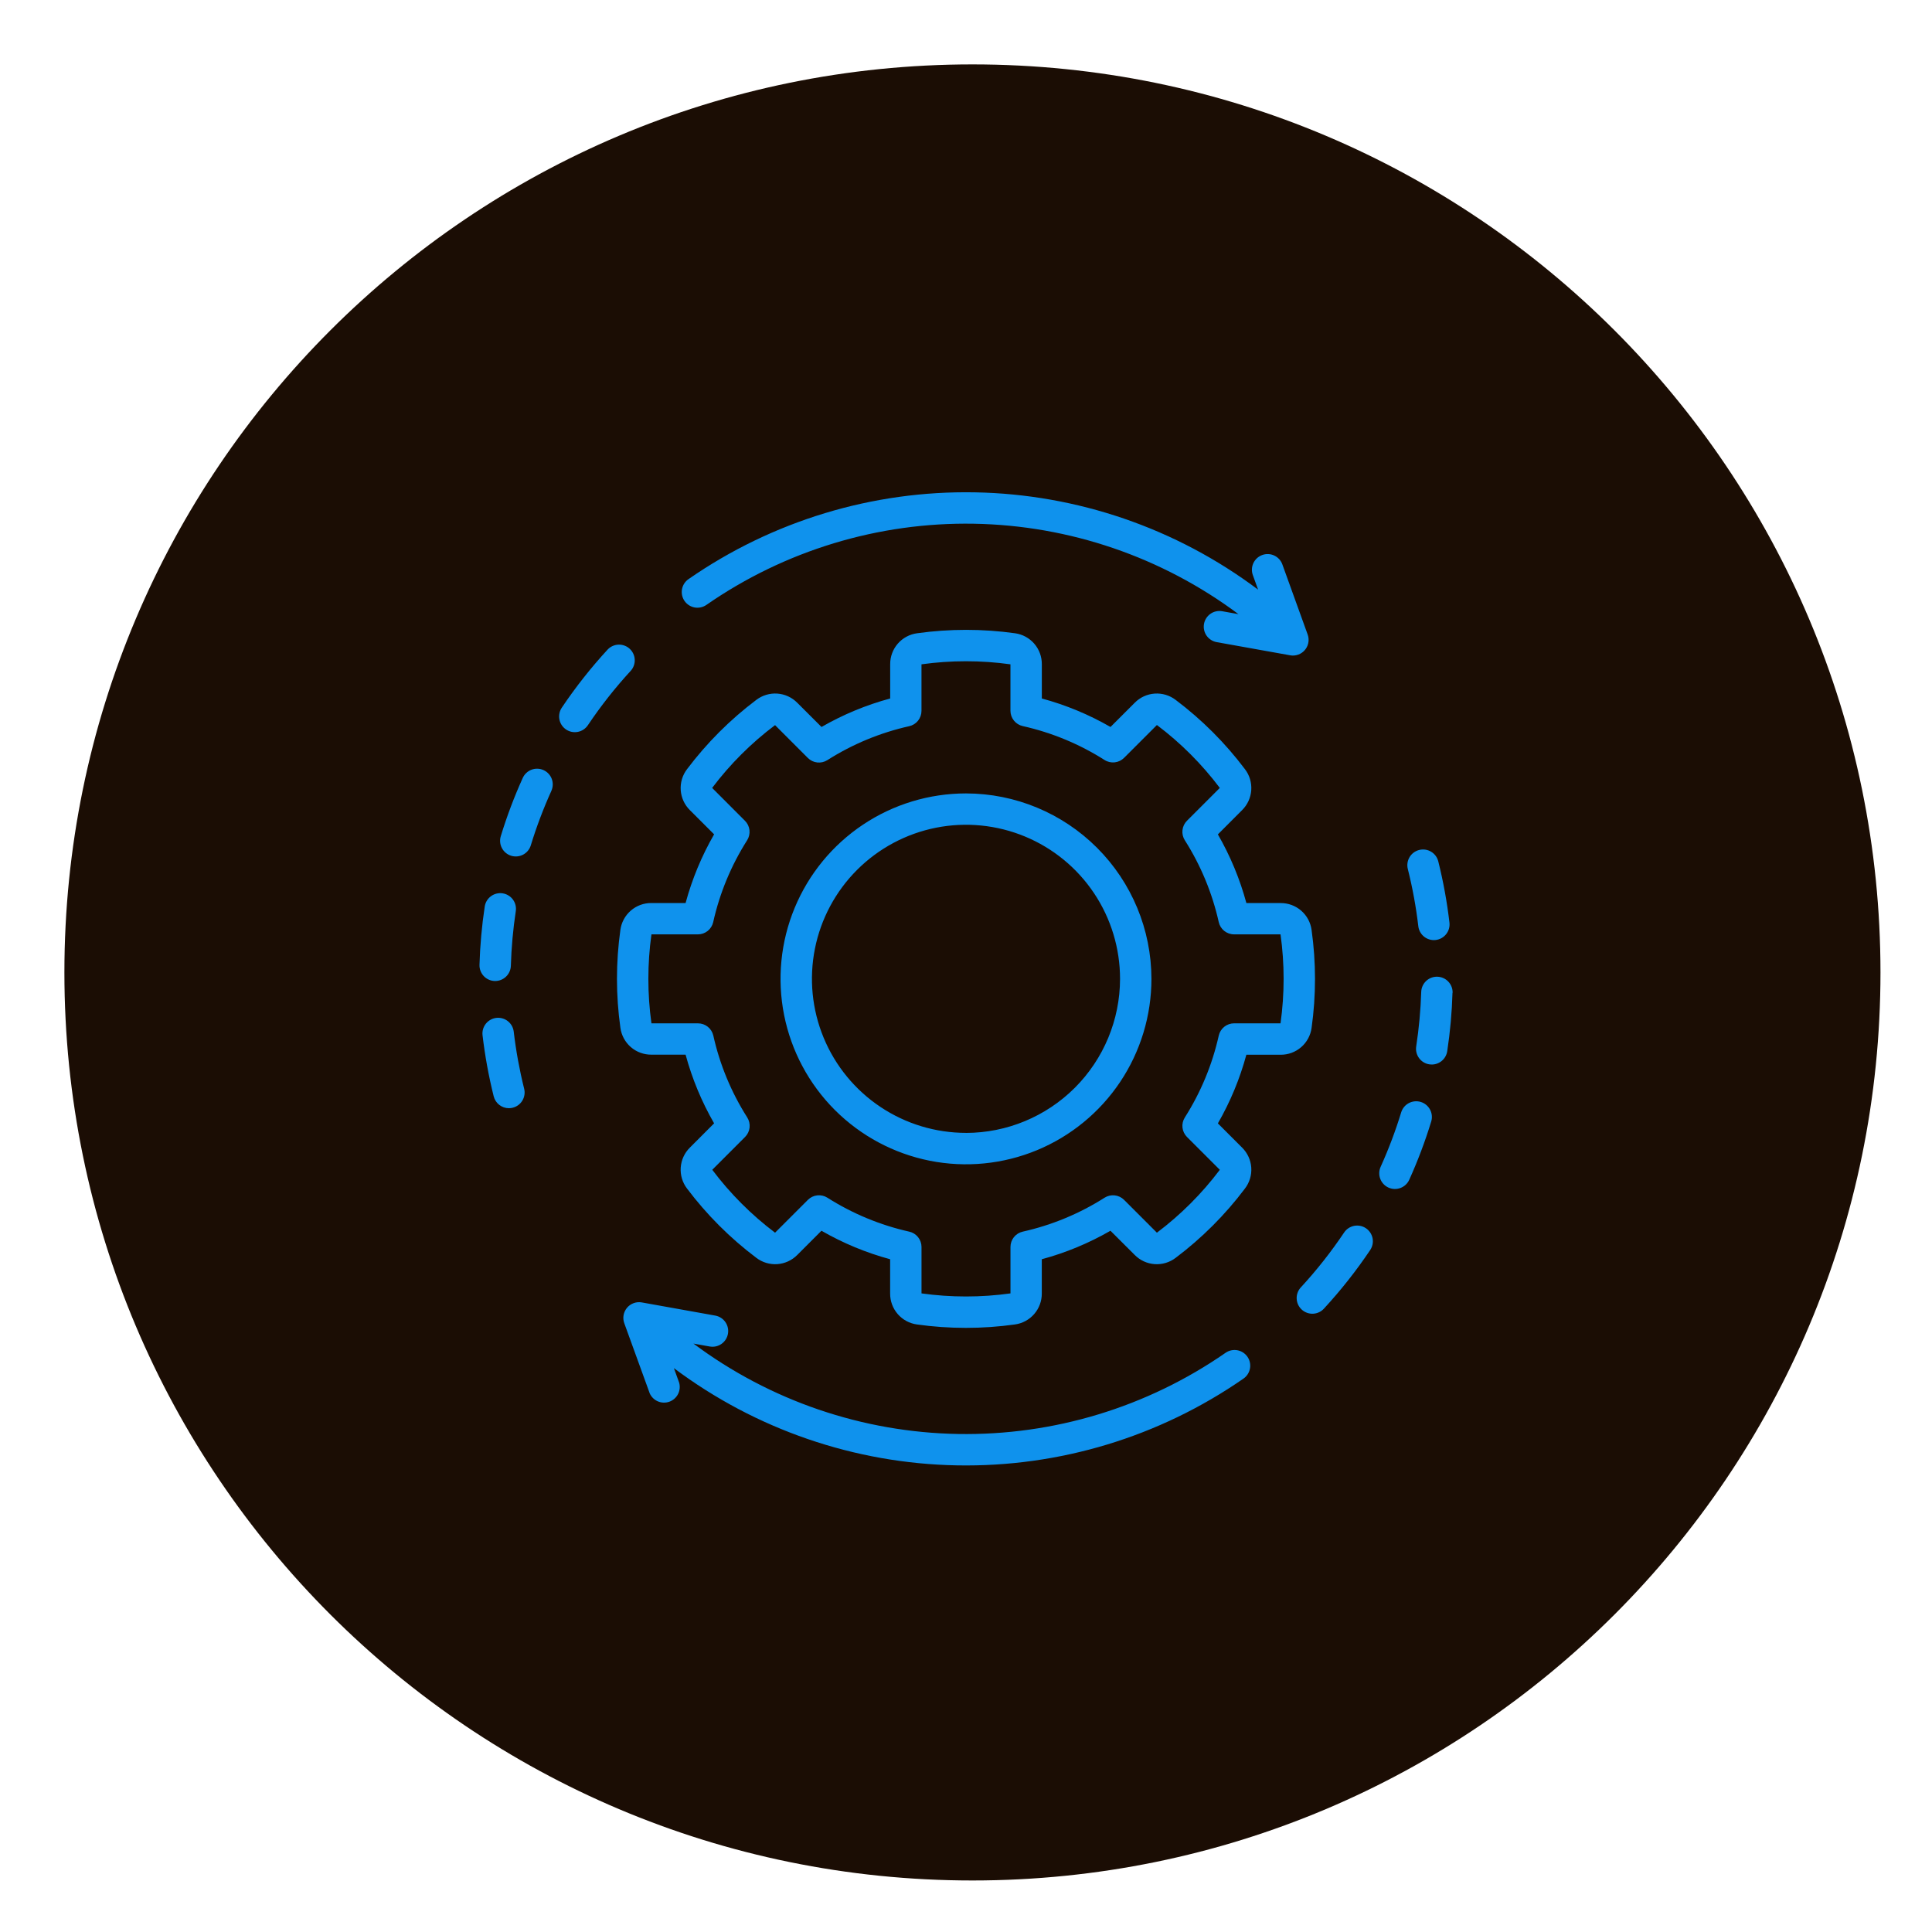
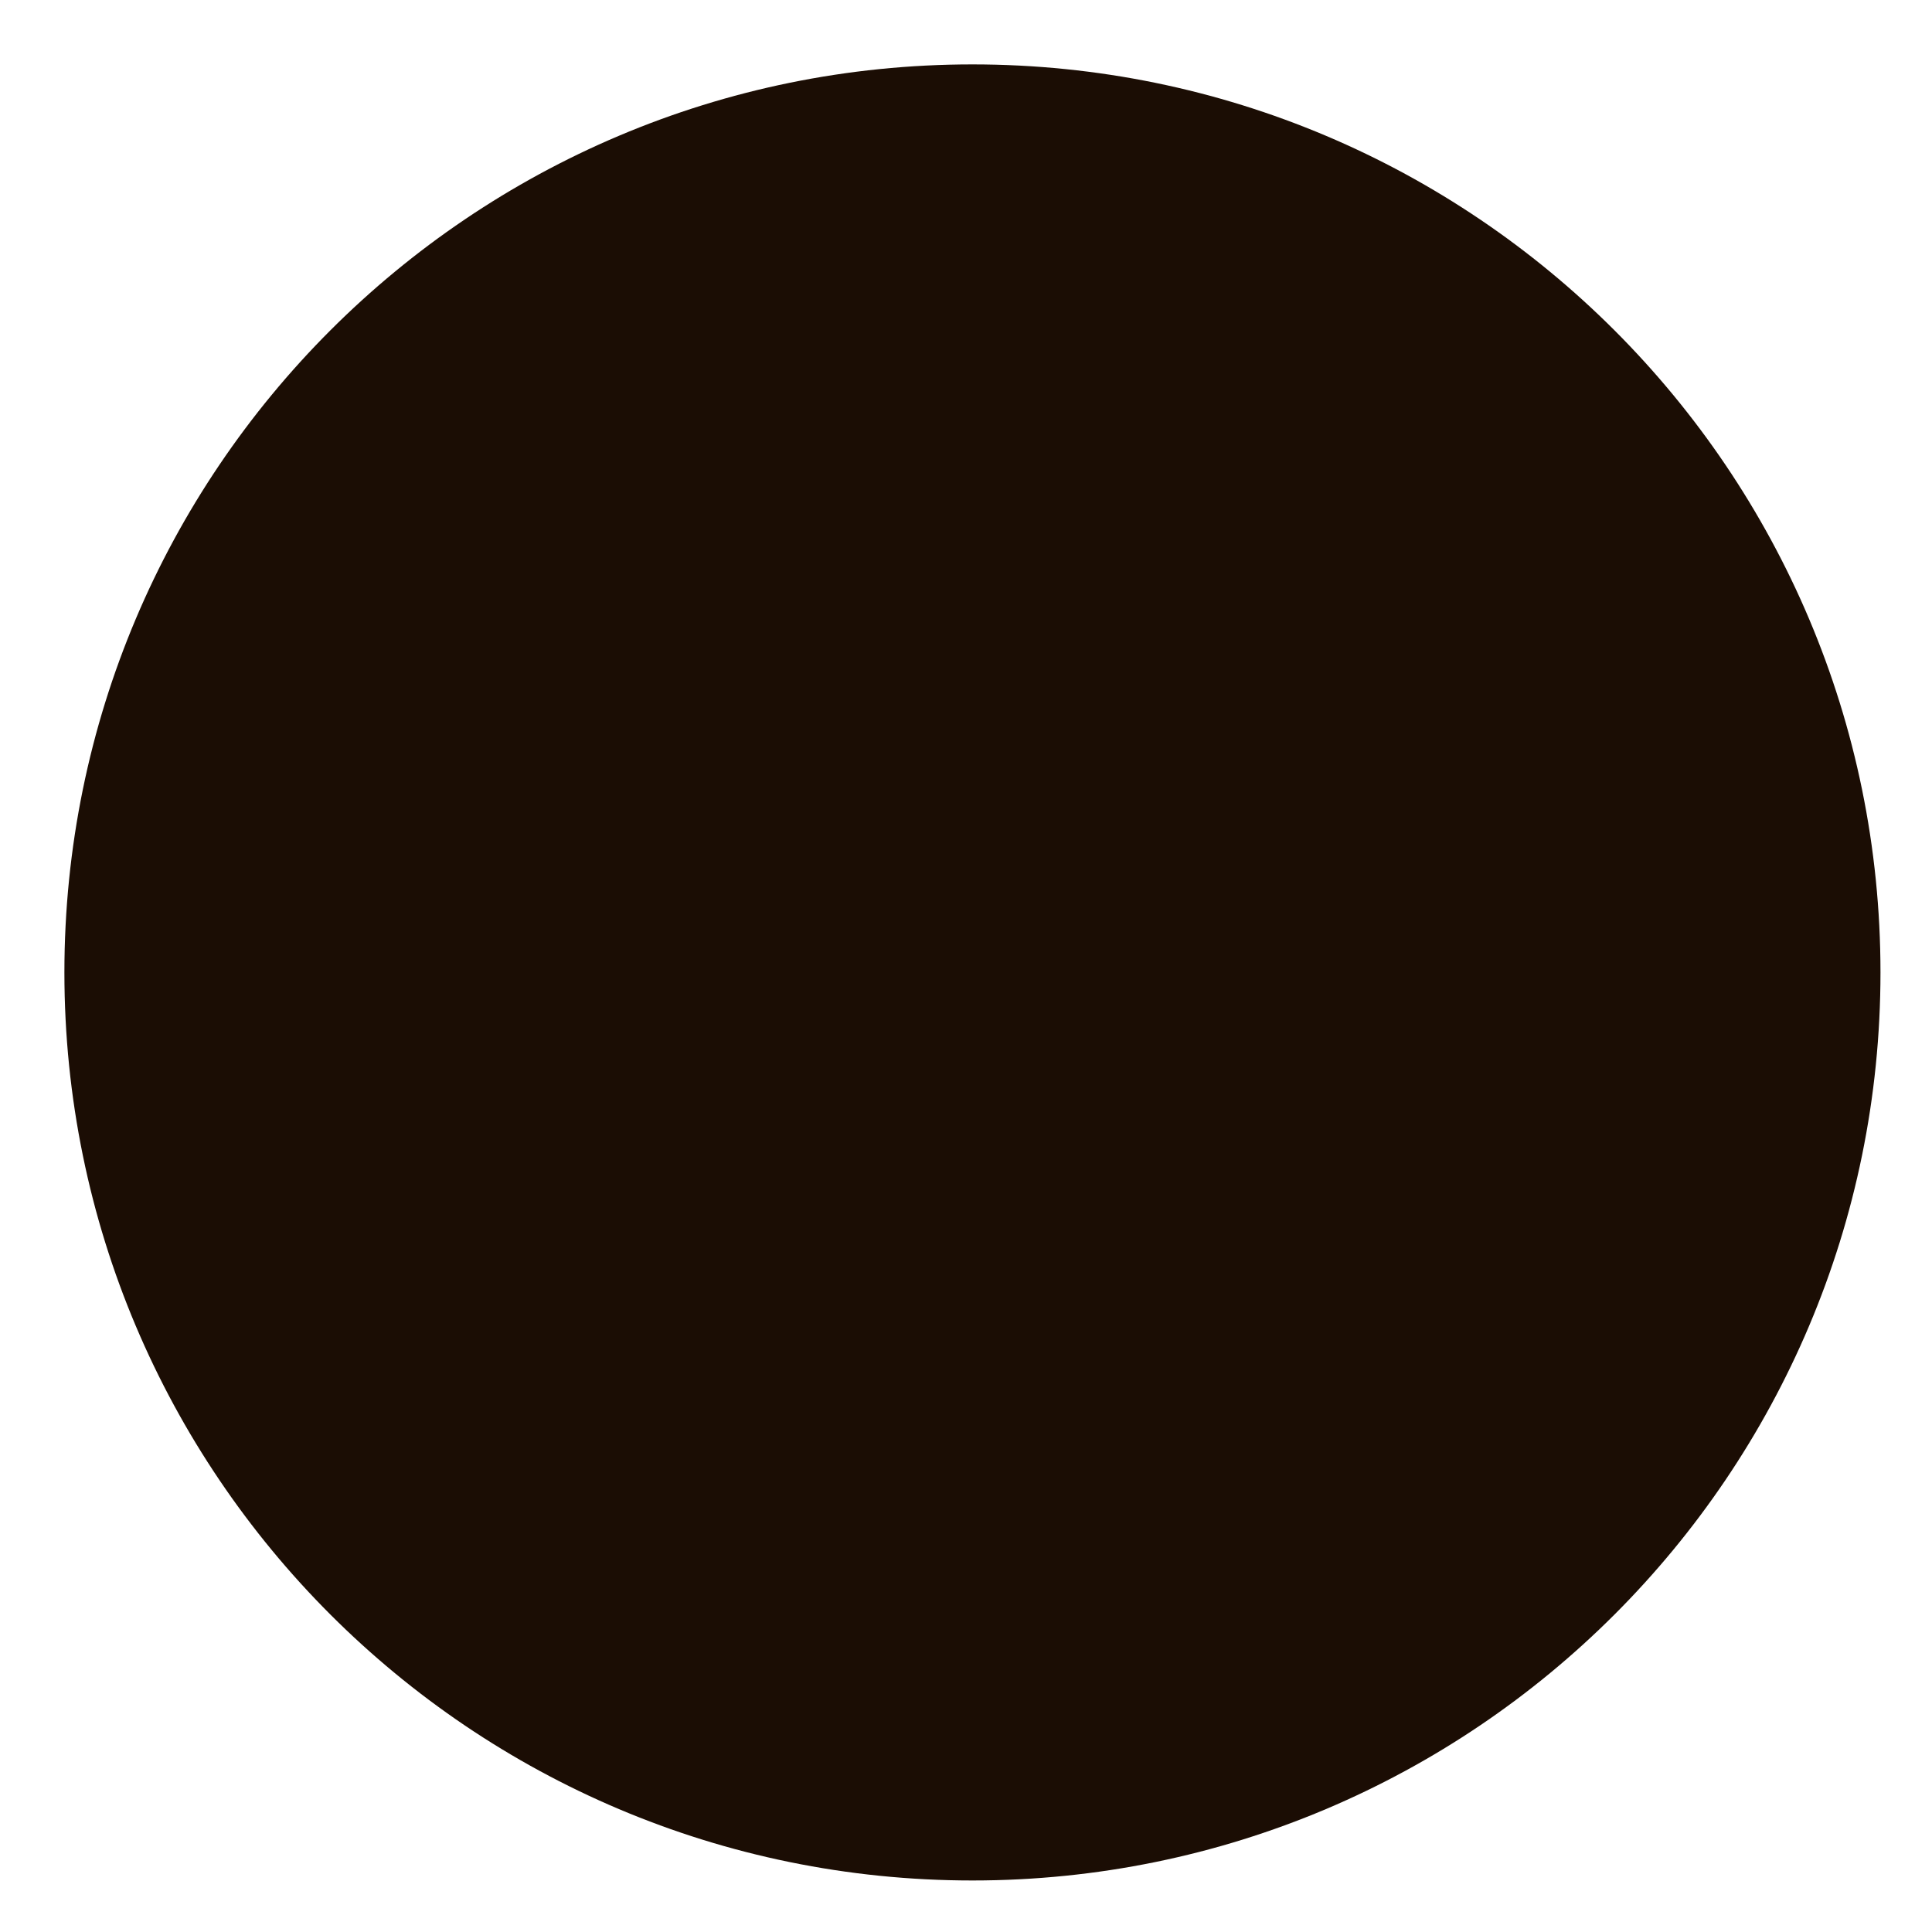
<svg xmlns="http://www.w3.org/2000/svg" width="150" height="150" viewBox="0 0 150 150" fill="none">
  <path d="M75.5 146C114.436 146 146 114.436 146 75.5C146 36.564 114.436 5 75.5 5C36.564 5 5 36.564 5 75.5C5 114.436 36.564 146 75.5 146Z" fill="#1B0D04" />
-   <path d="M99.429 81.89C100.014 81.894 100.581 81.684 101.023 81.301C101.465 80.918 101.752 80.387 101.831 79.807C102.185 77.284 102.185 74.725 101.831 72.202C101.754 71.621 101.467 71.089 101.025 70.704C100.582 70.32 100.015 70.11 99.429 70.114H96.769C96.265 68.248 95.52 66.456 94.556 64.781L96.437 62.897C96.854 62.485 97.106 61.935 97.147 61.351C97.188 60.766 97.015 60.187 96.659 59.721C95.127 57.685 93.317 55.875 91.282 54.343C90.816 53.985 90.236 53.81 89.65 53.85C89.064 53.89 88.513 54.143 88.101 54.561L86.219 56.442C84.545 55.477 82.753 54.734 80.887 54.23V51.569C80.891 50.984 80.683 50.418 80.3 49.976C79.917 49.534 79.387 49.246 78.808 49.166C76.285 48.814 73.726 48.814 71.203 49.166C70.622 49.244 70.09 49.531 69.705 49.973C69.32 50.416 69.11 50.983 69.114 51.569V54.23C67.249 54.734 65.456 55.477 63.782 56.442L61.898 54.561C61.486 54.144 60.936 53.891 60.351 53.85C59.767 53.809 59.187 53.983 58.721 54.338C56.686 55.871 54.876 57.681 53.343 59.716C52.986 60.182 52.811 60.762 52.851 61.348C52.891 61.934 53.144 62.484 53.561 62.897L55.443 64.778C54.478 66.453 53.734 68.245 53.229 70.111H50.569C49.985 70.106 49.419 70.315 48.977 70.698C48.535 71.081 48.247 71.611 48.167 72.19C47.813 74.713 47.813 77.272 48.167 79.795C48.245 80.376 48.532 80.908 48.974 81.293C49.416 81.677 49.983 81.887 50.569 81.884H53.229C53.734 83.749 54.478 85.541 55.443 87.216L53.561 89.1C53.144 89.512 52.892 90.062 52.851 90.646C52.81 91.231 52.983 91.811 53.339 92.276C54.871 94.312 56.682 96.122 58.717 97.654C59.182 98.012 59.763 98.187 60.348 98.147C60.934 98.106 61.485 97.854 61.898 97.436L63.778 95.555C65.452 96.519 67.244 97.263 69.11 97.767V100.428C69.106 101.013 69.315 101.58 69.698 102.022C70.081 102.464 70.611 102.751 71.191 102.831C73.713 103.184 76.273 103.184 78.796 102.831C79.376 102.753 79.909 102.466 80.293 102.024C80.678 101.582 80.888 101.014 80.884 100.428V97.767C82.75 97.264 84.542 96.52 86.216 95.555L88.101 97.436C88.513 97.853 89.062 98.106 89.647 98.147C90.232 98.188 90.811 98.014 91.277 97.659C93.313 96.127 95.123 94.317 96.655 92.281C97.013 91.815 97.188 91.235 97.148 90.649C97.108 90.064 96.855 89.513 96.437 89.1L94.556 87.219C95.52 85.544 96.264 83.752 96.768 81.887L99.429 81.89ZM94.624 80.404C94.12 82.659 93.229 84.809 91.99 86.759C91.842 86.992 91.777 87.27 91.807 87.545C91.838 87.82 91.961 88.077 92.156 88.273L94.706 90.823C93.314 92.671 91.67 94.314 89.822 95.706L87.273 93.157C87.078 92.961 86.821 92.838 86.546 92.808C86.27 92.777 85.993 92.841 85.759 92.99C83.81 94.229 81.66 95.12 79.405 95.624C79.135 95.684 78.893 95.835 78.72 96.051C78.547 96.267 78.453 96.536 78.453 96.813V100.419C76.162 100.738 73.837 100.738 71.546 100.419V96.813C71.546 96.536 71.451 96.267 71.278 96.051C71.105 95.835 70.864 95.684 70.593 95.624C68.339 95.12 66.189 94.228 64.239 92.99C64.005 92.841 63.728 92.777 63.453 92.807C63.178 92.837 62.921 92.96 62.725 93.156L60.175 95.706C58.33 94.313 56.689 92.669 55.3 90.822L57.848 88.273C58.044 88.077 58.167 87.82 58.198 87.545C58.228 87.27 58.164 86.993 58.016 86.759C56.776 84.809 55.885 82.659 55.382 80.404C55.321 80.134 55.17 79.892 54.954 79.719C54.738 79.546 54.469 79.452 54.192 79.452H50.578C50.259 77.161 50.259 74.836 50.578 72.545H54.183C54.46 72.545 54.729 72.451 54.945 72.278C55.161 72.105 55.312 71.863 55.373 71.593C55.876 69.338 56.768 67.188 58.007 65.239C58.155 65.005 58.219 64.727 58.189 64.452C58.158 64.177 58.035 63.92 57.839 63.724L55.291 61.174C56.683 59.329 58.327 57.688 60.175 56.299L62.723 58.849C62.919 59.045 63.176 59.168 63.451 59.198C63.727 59.228 64.004 59.164 64.238 59.015C66.187 57.776 68.337 56.885 70.592 56.381C70.862 56.321 71.104 56.17 71.277 55.953C71.45 55.737 71.544 55.468 71.544 55.191V51.578C73.835 51.259 76.16 51.259 78.451 51.578V55.182C78.451 55.459 78.545 55.728 78.719 55.944C78.892 56.161 79.133 56.312 79.403 56.372C81.658 56.876 83.808 57.767 85.758 59.006C85.991 59.155 86.269 59.219 86.544 59.189C86.819 59.159 87.076 59.036 87.272 58.84L89.822 56.29C91.67 57.682 93.314 59.326 94.705 61.174L92.156 63.723C91.96 63.919 91.837 64.175 91.807 64.451C91.776 64.726 91.84 65.003 91.989 65.237C93.228 67.186 94.119 69.337 94.623 71.591C94.683 71.862 94.834 72.103 95.05 72.276C95.267 72.449 95.535 72.544 95.812 72.543H99.42C99.74 74.835 99.74 77.159 99.42 79.451H95.814C95.537 79.451 95.268 79.545 95.051 79.719C94.835 79.892 94.684 80.134 94.624 80.404ZM74.999 61.601C72.151 61.601 69.368 62.445 67 64.027C64.632 65.609 62.787 67.858 61.697 70.489C60.607 73.12 60.322 76.015 60.878 78.808C61.433 81.6 62.805 84.166 64.818 86.18C66.832 88.193 69.397 89.564 72.19 90.12C74.983 90.675 77.878 90.39 80.509 89.301C83.14 88.211 85.389 86.365 86.971 83.998C88.553 81.63 89.397 78.846 89.397 75.999C89.393 72.181 87.874 68.522 85.175 65.823C82.476 63.123 78.816 61.605 74.999 61.601ZM74.999 87.956C72.633 87.956 70.321 87.254 68.354 85.94C66.387 84.626 64.854 82.758 63.949 80.572C63.044 78.386 62.807 75.981 63.269 73.661C63.73 71.341 64.87 69.21 66.543 67.537C68.216 65.865 70.347 64.726 72.668 64.264C74.988 63.803 77.393 64.041 79.578 64.946C81.764 65.852 83.632 67.386 84.945 69.353C86.259 71.32 86.96 73.633 86.96 75.999C86.956 79.17 85.695 82.21 83.453 84.452C81.21 86.694 78.17 87.956 74.999 87.959V87.956ZM48.982 52.068C47.762 53.393 46.646 54.809 45.643 56.305C45.553 56.438 45.439 56.552 45.305 56.641C45.172 56.73 45.023 56.791 44.865 56.822C44.708 56.853 44.547 56.853 44.389 56.822C44.232 56.79 44.083 56.728 43.95 56.639C43.817 56.55 43.703 56.435 43.614 56.302C43.525 56.168 43.464 56.019 43.433 55.862C43.402 55.704 43.402 55.543 43.434 55.386C43.465 55.229 43.527 55.079 43.616 54.946C44.69 53.347 45.885 51.833 47.19 50.417C47.412 50.19 47.713 50.058 48.031 50.049C48.348 50.041 48.656 50.156 48.889 50.371C49.123 50.587 49.263 50.884 49.28 51.201C49.297 51.518 49.191 51.829 48.982 52.068ZM53.148 46.66C52.964 46.395 52.893 46.067 52.95 45.749C53.007 45.431 53.188 45.149 53.453 44.965C59.976 40.437 67.758 38.079 75.697 38.225C83.635 38.371 91.326 41.014 97.677 45.778L97.267 44.642C97.16 44.338 97.177 44.005 97.315 43.714C97.453 43.423 97.7 43.199 98.003 43.09C98.306 42.98 98.639 42.995 98.931 43.131C99.223 43.267 99.449 43.513 99.56 43.815L101.527 49.264C101.593 49.448 101.615 49.645 101.589 49.839C101.563 50.033 101.491 50.218 101.378 50.379C101.265 50.539 101.116 50.67 100.942 50.76C100.768 50.85 100.575 50.897 100.38 50.897C100.308 50.897 100.236 50.891 100.165 50.877L94.463 49.855C94.305 49.827 94.155 49.768 94.02 49.681C93.885 49.595 93.769 49.483 93.677 49.352C93.586 49.22 93.521 49.072 93.487 48.916C93.453 48.76 93.45 48.598 93.478 48.44C93.506 48.283 93.565 48.132 93.651 47.998C93.738 47.863 93.85 47.746 93.981 47.655C94.112 47.563 94.26 47.499 94.417 47.465C94.573 47.43 94.735 47.427 94.892 47.456L96.154 47.682C90.212 43.247 83.027 40.791 75.614 40.662C68.2 40.534 60.934 42.739 54.843 46.966C54.577 47.15 54.25 47.221 53.932 47.164C53.615 47.106 53.333 46.925 53.148 46.66ZM40.696 84.53C40.773 84.843 40.723 85.174 40.556 85.45C40.39 85.726 40.121 85.925 39.808 86.003C39.711 86.028 39.612 86.041 39.512 86.041C39.24 86.041 38.976 85.95 38.762 85.782C38.548 85.615 38.396 85.38 38.33 85.116C37.94 83.553 37.651 81.966 37.463 80.365C37.43 80.046 37.524 79.727 37.725 79.477C37.925 79.228 38.216 79.067 38.534 79.029C38.852 78.992 39.172 79.082 39.425 79.278C39.677 79.475 39.842 79.764 39.884 80.081C40.059 81.58 40.331 83.066 40.696 84.53ZM37.227 74.911C37.272 73.394 37.408 71.881 37.635 70.38C37.659 70.222 37.714 70.07 37.797 69.933C37.88 69.796 37.989 69.677 38.118 69.582C38.246 69.487 38.393 69.418 38.548 69.38C38.703 69.341 38.865 69.334 39.023 69.358C39.181 69.382 39.333 69.437 39.47 69.52C39.608 69.602 39.727 69.711 39.822 69.84C39.917 69.969 39.985 70.115 40.024 70.271C40.062 70.426 40.069 70.588 40.045 70.746C39.833 72.149 39.705 73.564 39.663 74.983C39.654 75.299 39.521 75.6 39.293 75.821C39.066 76.041 38.761 76.165 38.444 76.165H38.408C38.085 76.155 37.779 76.017 37.558 75.782C37.337 75.547 37.218 75.234 37.227 74.911ZM42.807 61.406C42.185 62.781 41.651 64.195 41.209 65.639C41.114 65.947 40.9 66.204 40.615 66.354C40.33 66.504 39.997 66.536 39.689 66.442C39.381 66.348 39.123 66.135 38.971 65.851C38.819 65.567 38.786 65.235 38.879 64.926C39.351 63.382 39.921 61.87 40.586 60.399C40.652 60.253 40.746 60.121 40.863 60.012C40.98 59.902 41.117 59.817 41.267 59.76C41.416 59.704 41.576 59.677 41.736 59.682C41.896 59.688 42.053 59.724 42.199 59.79C42.345 59.856 42.476 59.95 42.586 60.067C42.695 60.183 42.781 60.321 42.837 60.47C42.894 60.62 42.92 60.779 42.915 60.939C42.91 61.099 42.873 61.257 42.807 61.403V61.406ZM109.302 67.467C109.224 67.154 109.274 66.822 109.44 66.544C109.607 66.267 109.877 66.068 110.191 65.99C110.504 65.911 110.836 65.961 111.113 66.128C111.391 66.294 111.59 66.564 111.668 66.878C112.058 68.442 112.348 70.029 112.535 71.629C112.573 71.95 112.481 72.272 112.281 72.525C112.081 72.779 111.789 72.942 111.469 72.981C111.421 72.987 111.373 72.99 111.326 72.99C111.027 72.989 110.74 72.879 110.517 72.681C110.294 72.482 110.152 72.209 110.117 71.913C109.942 70.415 109.669 68.93 109.302 67.467ZM112.771 77.083C112.727 78.6 112.59 80.113 112.363 81.614C112.319 81.902 112.174 82.165 111.953 82.355C111.732 82.545 111.451 82.65 111.16 82.65C111.098 82.65 111.036 82.645 110.975 82.636C110.817 82.612 110.665 82.557 110.528 82.475C110.391 82.392 110.272 82.283 110.177 82.154C110.082 82.025 110.013 81.879 109.975 81.723C109.936 81.568 109.929 81.407 109.953 81.248C110.168 79.846 110.298 78.433 110.343 77.015C110.352 76.692 110.49 76.385 110.725 76.163C110.96 75.942 111.274 75.822 111.597 75.832C111.921 75.841 112.227 75.979 112.449 76.214C112.671 76.449 112.79 76.763 112.78 77.086L112.771 77.083ZM106.382 97.051C105.309 98.65 104.114 100.164 102.81 101.58C102.703 101.703 102.572 101.803 102.426 101.874C102.279 101.946 102.12 101.987 101.957 101.996C101.795 102.005 101.632 101.981 101.479 101.926C101.325 101.871 101.185 101.786 101.065 101.675C100.945 101.565 100.849 101.432 100.781 101.283C100.714 101.135 100.677 100.975 100.673 100.812C100.668 100.649 100.696 100.487 100.756 100.335C100.815 100.184 100.904 100.045 101.018 99.929C102.238 98.604 103.354 97.188 104.357 95.692C104.447 95.559 104.561 95.445 104.694 95.356C104.828 95.268 104.977 95.206 105.134 95.175C105.291 95.144 105.453 95.145 105.61 95.176C105.767 95.208 105.916 95.27 106.049 95.359C106.182 95.448 106.296 95.563 106.385 95.696C106.473 95.83 106.535 95.979 106.566 96.136C106.597 96.293 106.597 96.455 106.565 96.612C106.533 96.769 106.471 96.918 106.382 97.051ZM111.121 87.068C110.649 88.612 110.079 90.124 109.414 91.596C109.281 91.89 109.036 92.12 108.733 92.234C108.431 92.348 108.096 92.337 107.801 92.204C107.507 92.071 107.277 91.826 107.163 91.524C107.049 91.222 107.059 90.886 107.192 90.592C107.814 89.216 108.348 87.802 108.789 86.358C108.885 86.05 109.099 85.793 109.383 85.643C109.668 85.493 110.001 85.461 110.309 85.555C110.617 85.65 110.875 85.862 111.027 86.146C111.179 86.43 111.212 86.762 111.12 87.071L111.121 87.068ZM96.85 105.337C97.034 105.602 97.106 105.93 97.048 106.248C96.991 106.566 96.81 106.848 96.545 107.033C90.023 111.559 82.24 113.917 74.302 113.771C66.364 113.626 58.673 110.984 52.321 106.221L52.731 107.356C52.813 107.651 52.78 107.967 52.64 108.24C52.499 108.513 52.26 108.722 51.971 108.827C51.683 108.931 51.365 108.923 51.083 108.804C50.8 108.684 50.572 108.463 50.446 108.183L48.468 102.733C48.396 102.532 48.377 102.315 48.415 102.105C48.453 101.894 48.546 101.697 48.684 101.533C48.822 101.37 49 101.246 49.202 101.173C49.403 101.1 49.62 101.082 49.831 101.12L55.533 102.142C55.69 102.171 55.841 102.229 55.975 102.316C56.11 102.402 56.227 102.514 56.318 102.646C56.41 102.777 56.474 102.925 56.508 103.081C56.543 103.238 56.546 103.399 56.518 103.557C56.489 103.714 56.43 103.865 56.344 104C56.258 104.134 56.146 104.251 56.014 104.342C55.883 104.434 55.735 104.498 55.579 104.533C55.422 104.567 55.261 104.57 55.103 104.542L53.842 104.316C59.783 108.751 66.969 111.206 74.382 111.334C81.795 111.463 89.061 109.258 95.153 105.031C95.284 104.939 95.433 104.875 95.589 104.841C95.746 104.807 95.907 104.804 96.065 104.832C96.222 104.861 96.373 104.92 96.508 105.006C96.642 105.093 96.759 105.205 96.85 105.337Z" fill="#0F92ED" />
</svg>